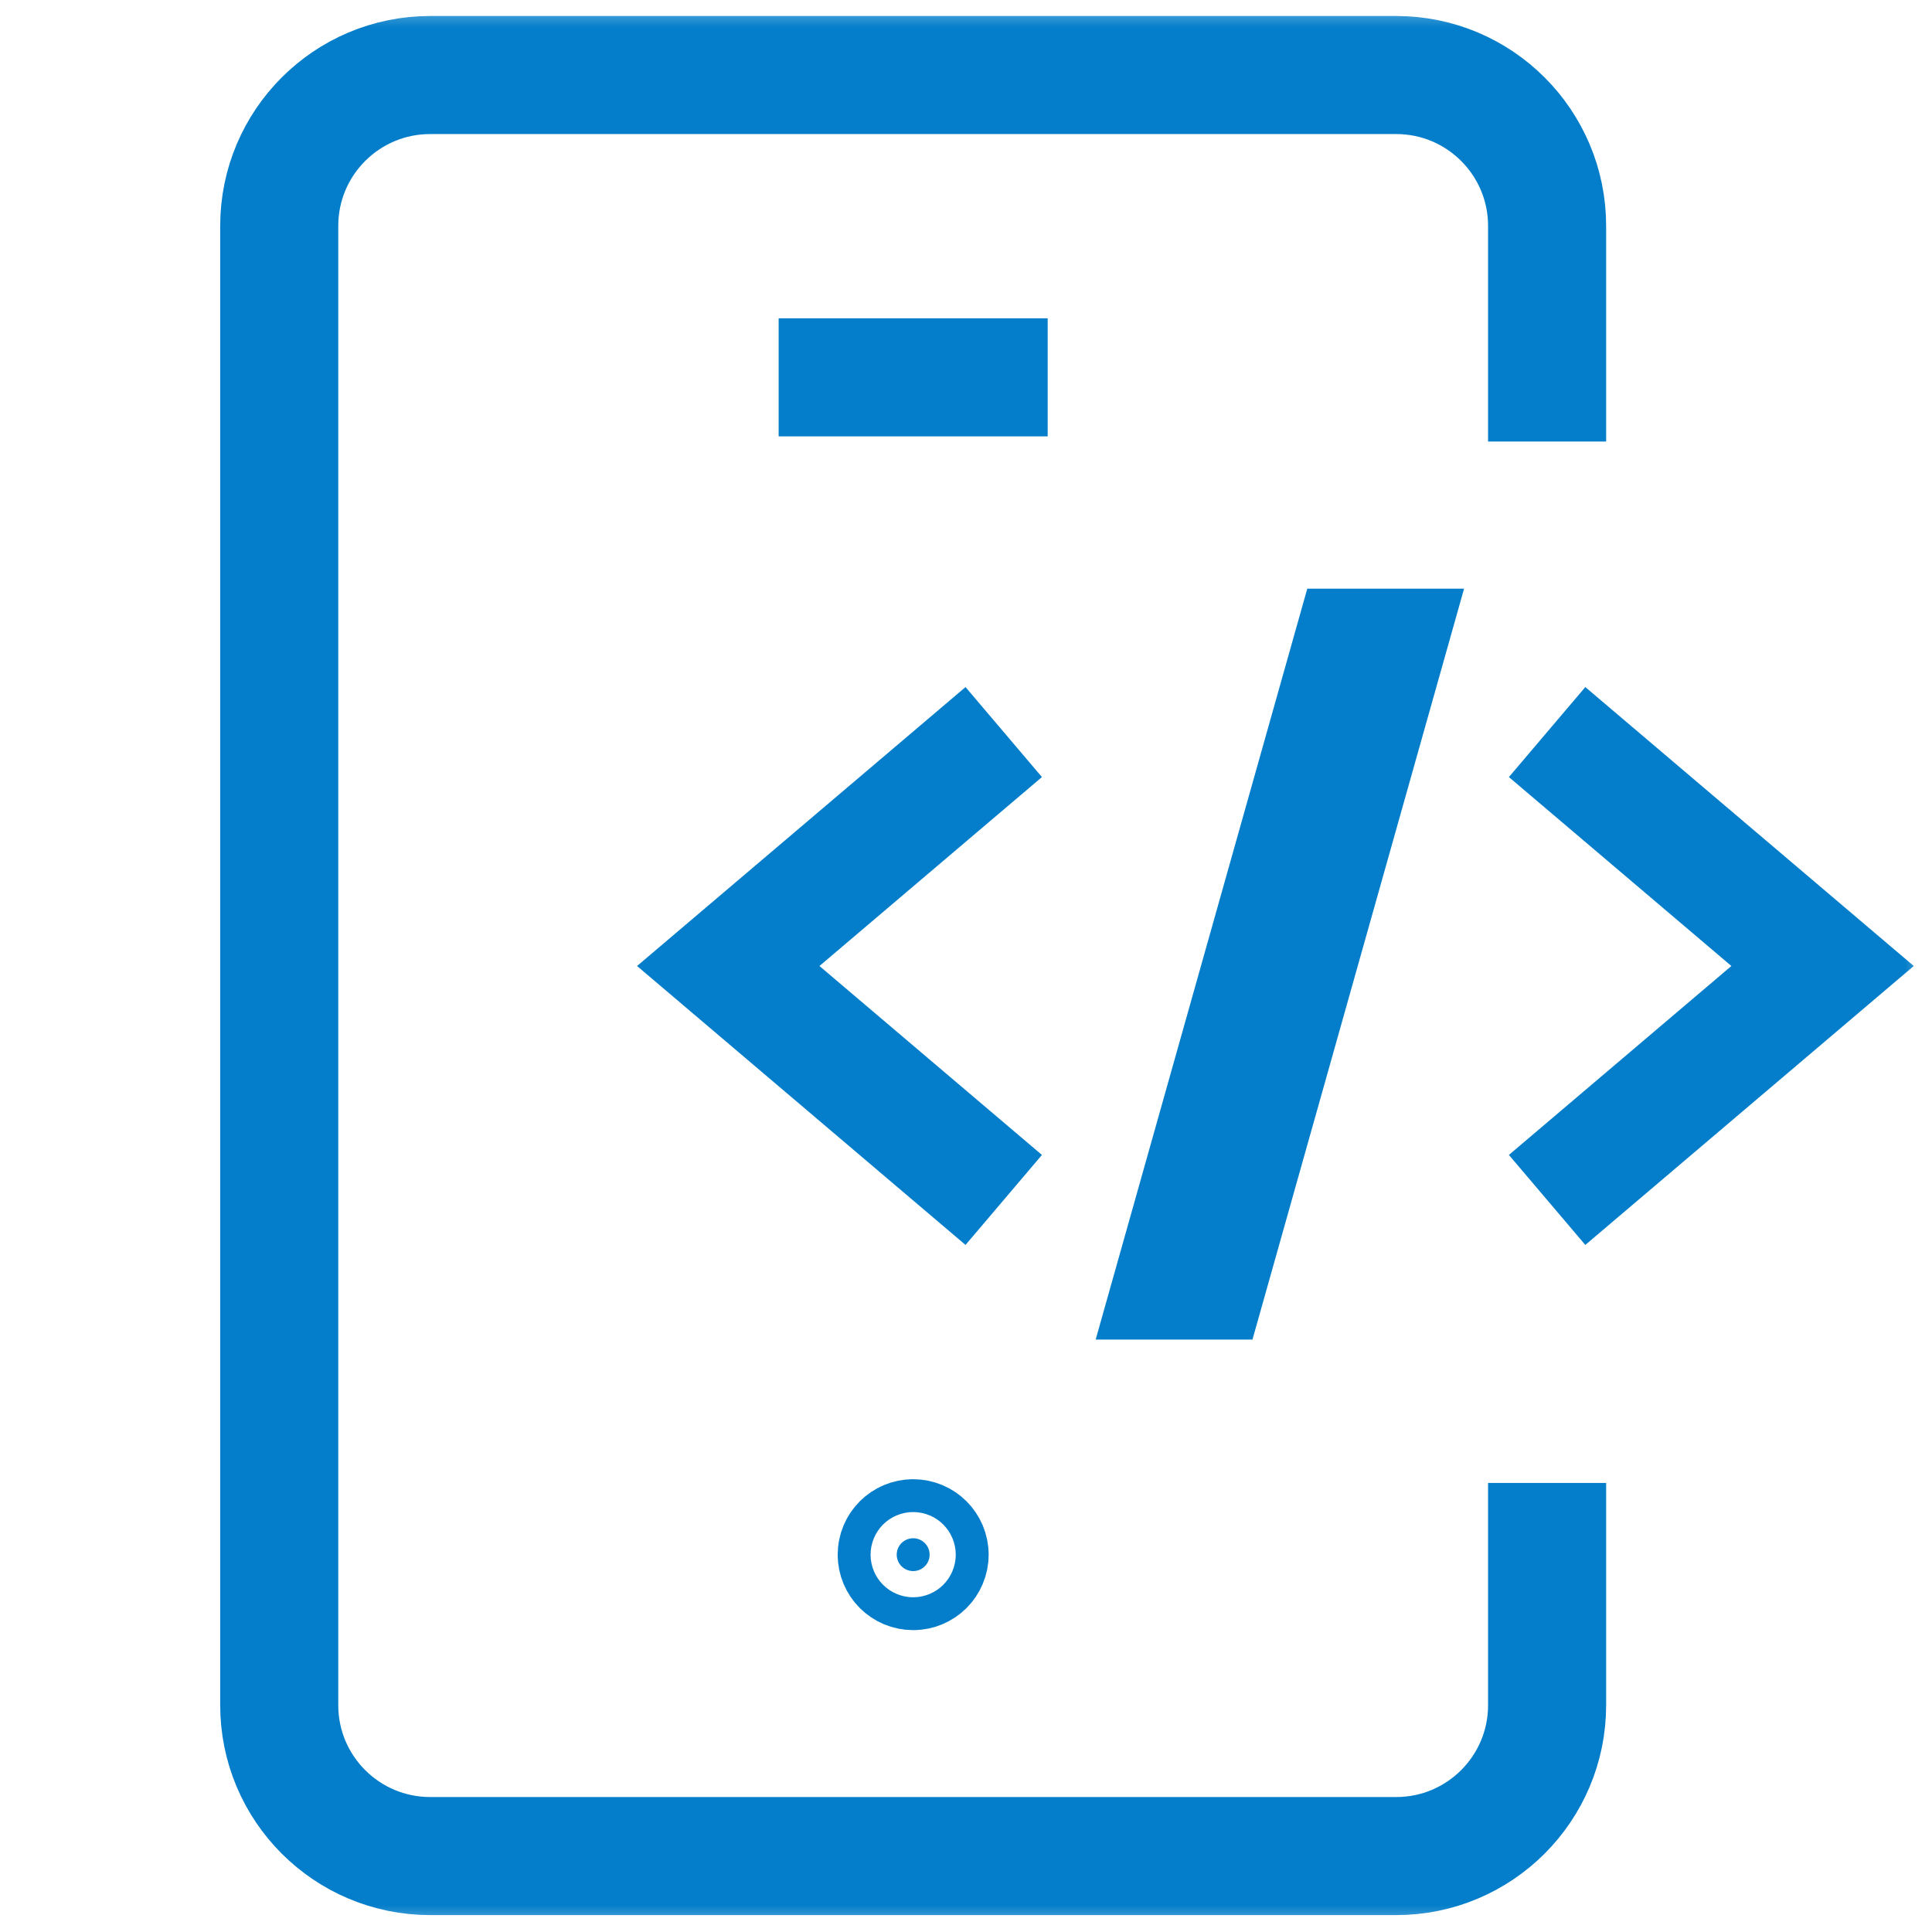
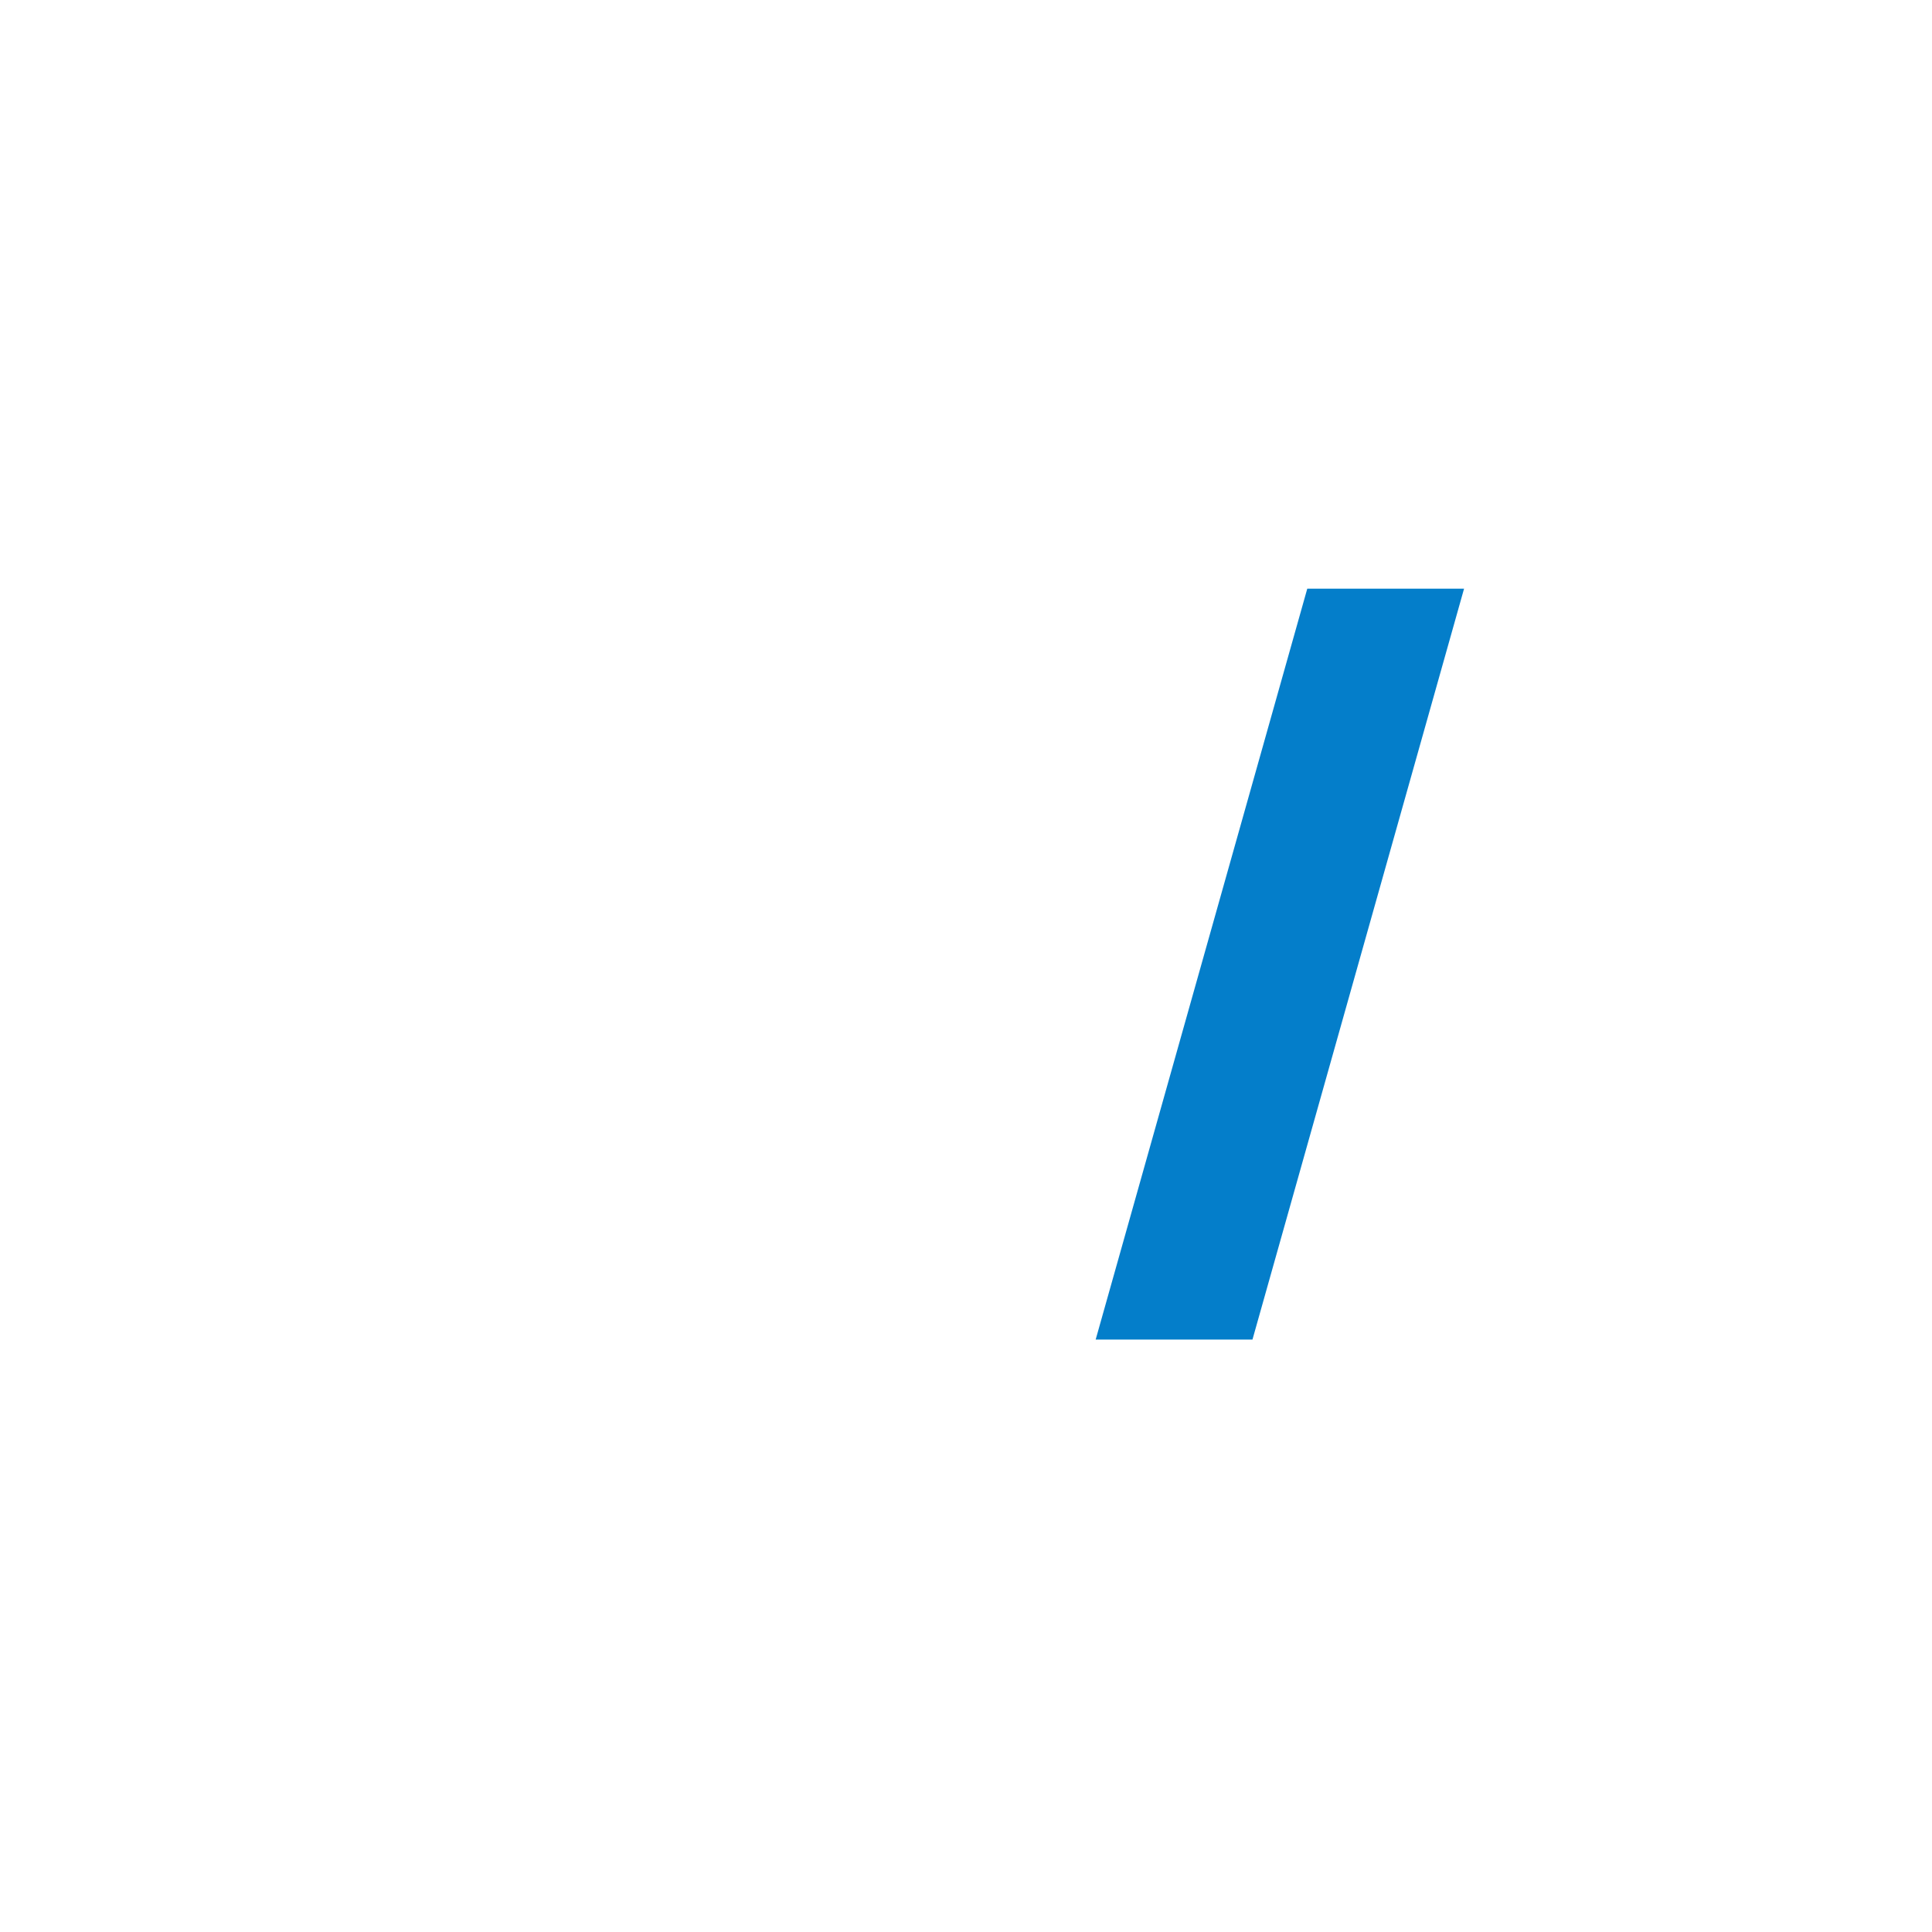
<svg xmlns="http://www.w3.org/2000/svg" width="36" height="36" viewBox="0 0 36 36" fill="none">
  <mask id="mask0_174_1494" style="mask-type:luminance" maskUnits="userSpaceOnUse" x="0" y="0" width="36" height="36">
    <path d="M34.9 34.9V1.1H1.1V34.9H34.9Z" fill="white" stroke="white" stroke-width="2.2" />
  </mask>
  <g mask="url(#mask0_174_1494)">
-     <path d="M28.828 27.633V31.773C28.828 33.326 27.569 34.585 26.016 34.585H8.016C6.462 34.585 5.203 33.326 5.203 31.773V4.21C5.203 2.657 6.462 1.398 8.016 1.398H26.016C27.569 1.398 28.828 2.657 28.828 4.21V8.227" stroke="#047ECA" stroke-width="2.2" stroke-miterlimit="10" />
-     <path d="M15.609 7.031H18.422" stroke="#047ECA" stroke-width="2.2" stroke-miterlimit="10" stroke-linecap="square" />
-     <path d="M16.709 28.969C16.709 29.138 16.846 29.275 17.016 29.275C17.185 29.275 17.322 29.138 17.322 28.969C17.322 28.8 17.185 28.663 17.016 28.663C16.846 28.663 16.709 28.8 16.709 28.969Z" fill="#047ECA" stroke="#047ECA" stroke-width="2.2" />
    <path d="M21.869 23.861H22.505L25.828 12.069H25.192L21.869 23.861Z" fill="#047ECA" stroke="#047ECA" stroke-width="2.2" />
-     <path d="M18.703 13.641L13.57 18L18.703 22.359" stroke="#047ECA" stroke-width="2.2" stroke-miterlimit="10" />
-     <path d="M28.828 13.641L33.961 18L28.828 22.359" stroke="#047ECA" stroke-width="2.2" stroke-miterlimit="10" />
  </g>
</svg>